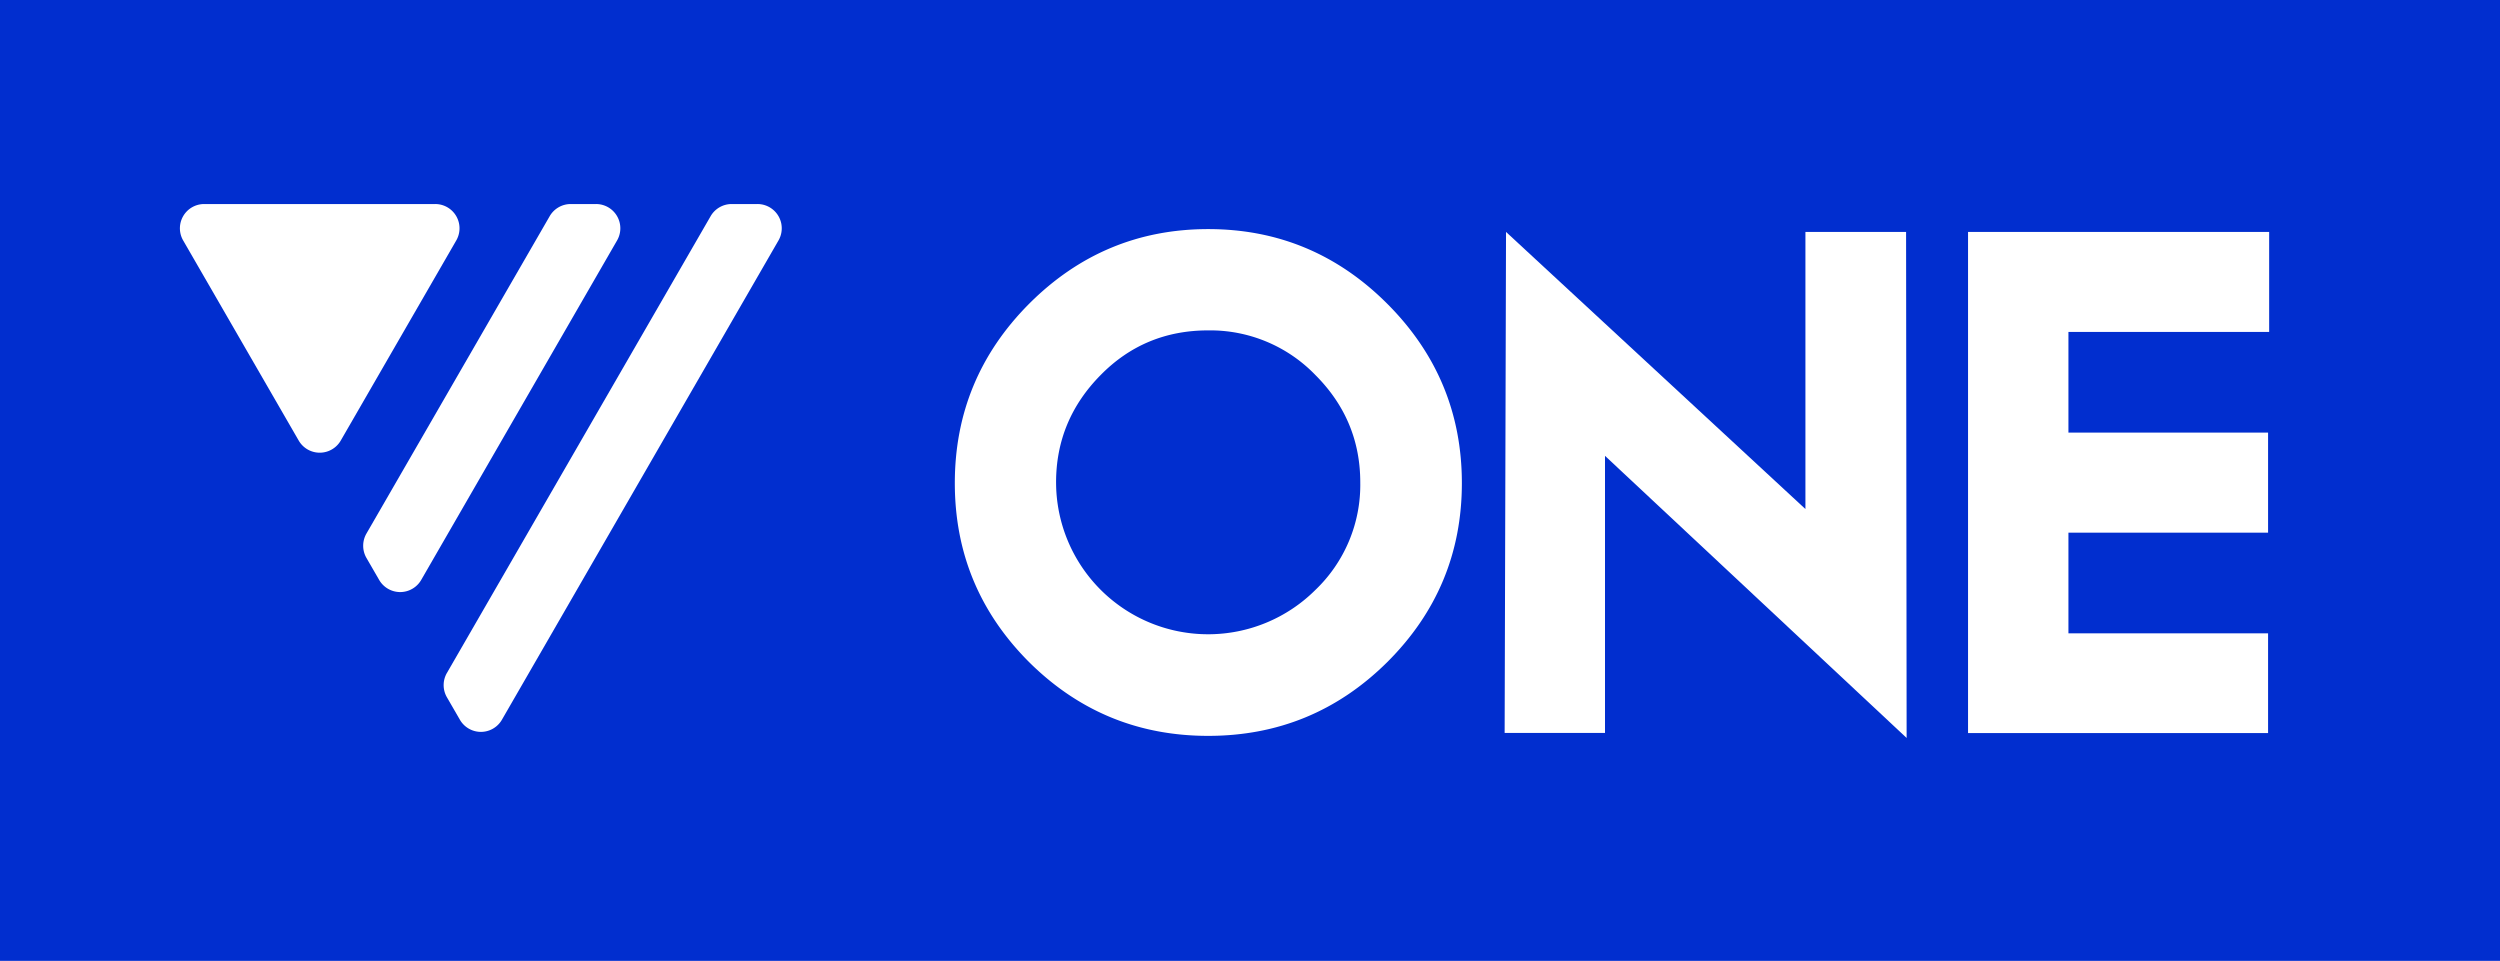
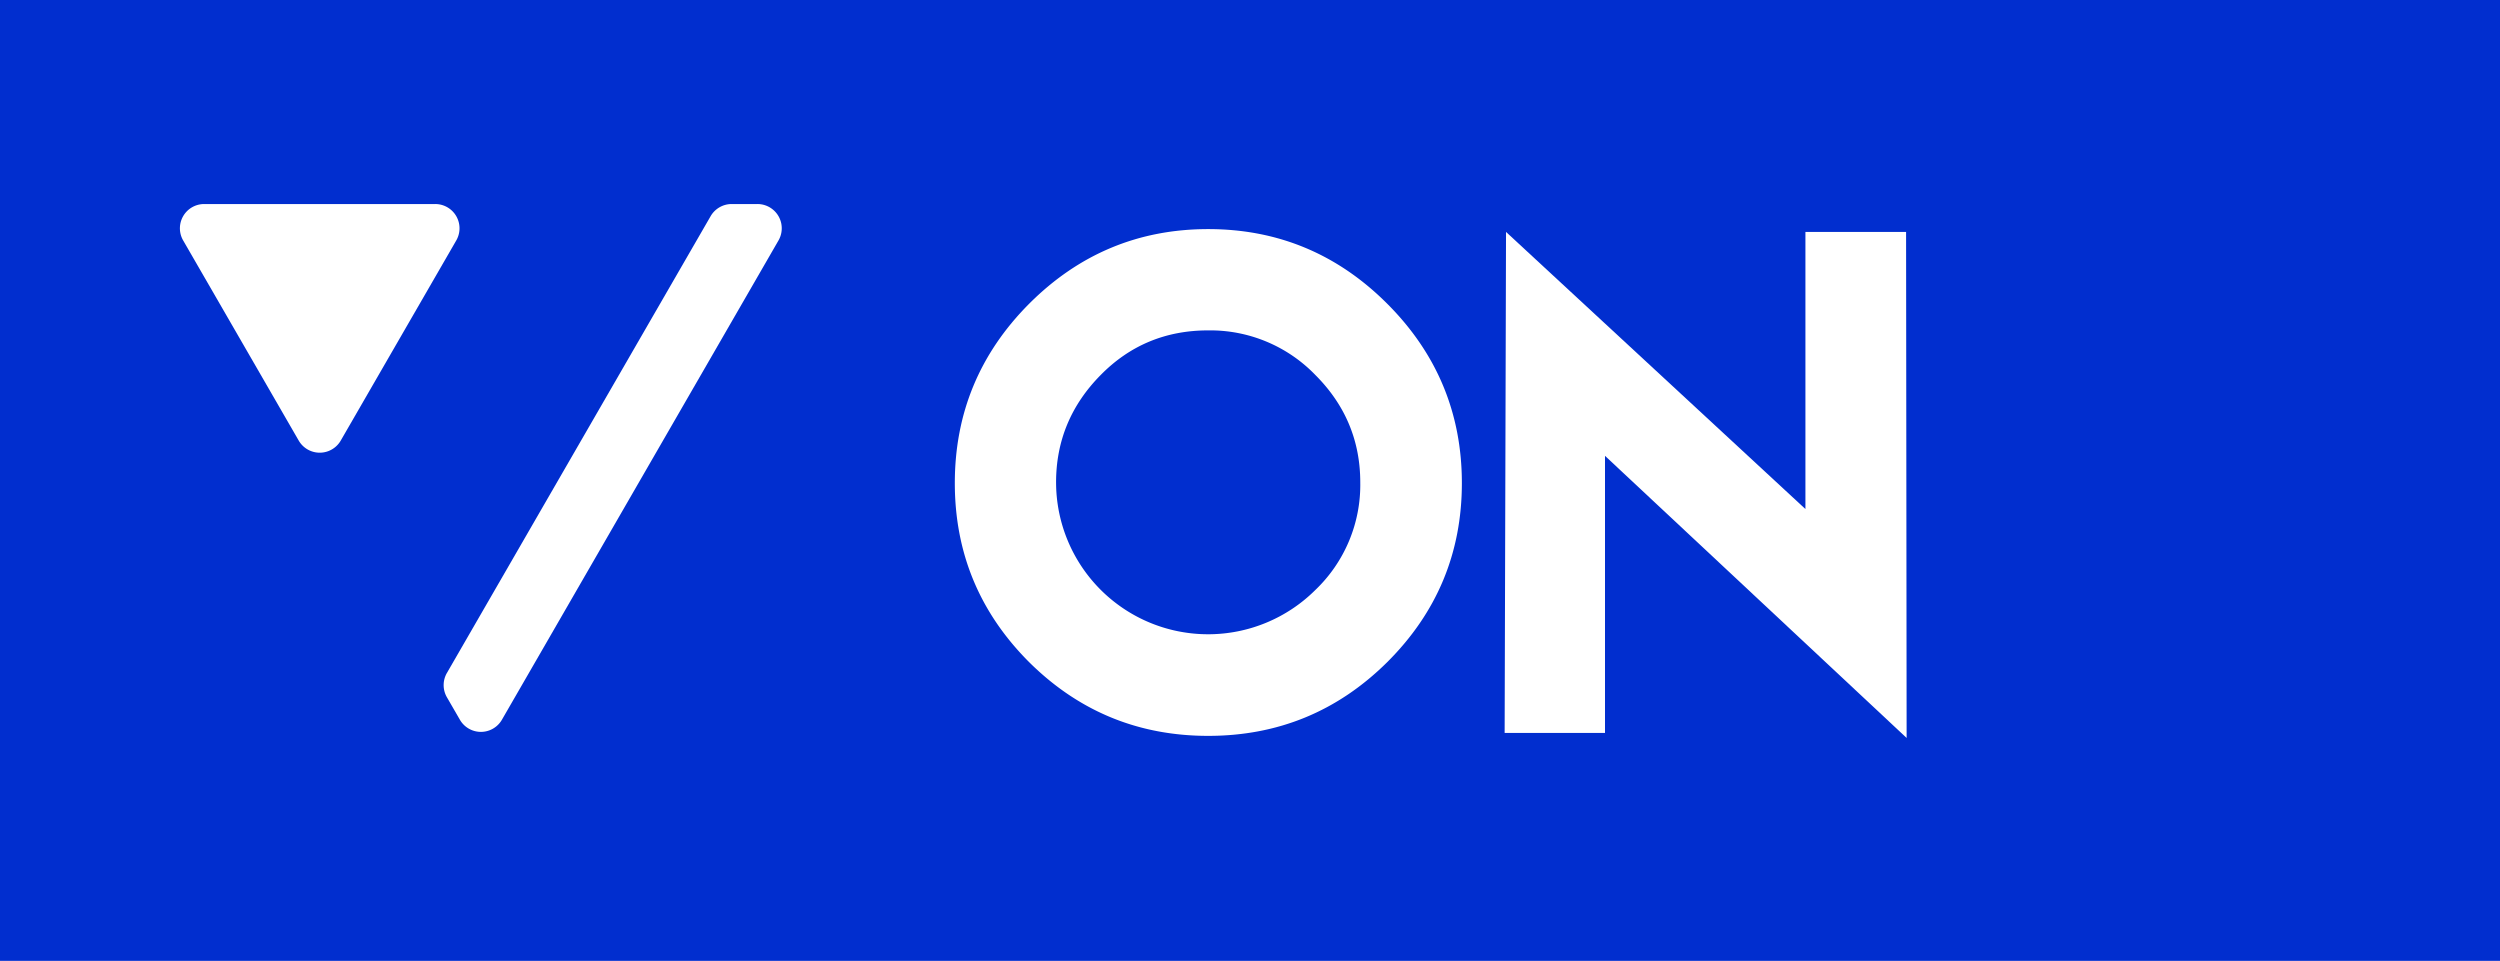
<svg xmlns="http://www.w3.org/2000/svg" id="Layer_1" data-name="Layer 1" viewBox="0 0 830 319">
  <defs>
    <style>.cls-1{fill:#012ecf;}.cls-2{fill:#fff;}</style>
  </defs>
  <title> 2020PTVOne</title>
  <rect class="cls-1" width="830" height="319" />
  <path class="cls-2" d="M60.81,79.83l38.34,66.4a8.06,8.06,0,0,0,14,0l38.33-66.4a8.06,8.06,0,0,0-7-12.09H67.79A8.06,8.06,0,0,0,60.81,79.83Z" />
-   <path class="cls-2" d="M182.5,71.77,121.65,177.16a8.11,8.11,0,0,0,0,8.06l4.21,7.28a8.06,8.06,0,0,0,14,0L204.87,79.83a8.06,8.06,0,0,0-7-12.09h-8.41A8.07,8.07,0,0,0,182.5,71.77Z" />
  <path class="cls-2" d="M235.93,71.77,148.37,223.43a8.06,8.06,0,0,0,0,8.06l4.29,7.42a8.05,8.05,0,0,0,14,0L258.46,79.83a8.06,8.06,0,0,0-7-12.09h-8.57A8.07,8.07,0,0,0,235.93,71.77Z" />
  <path class="cls-2" d="M460.56,100.84q24.78,24.8,24.78,59.55t-24.78,59.44q-24.69,24.48-59.45,24.48t-59.44-24.48Q317,195.15,317,160.39t24.68-59.55q24.78-24.78,59.44-24.78T460.56,100.84ZM365.43,124.5q-14.82,15-14.81,35.68a50.47,50.47,0,0,0,86.08,35.69,48.25,48.25,0,0,0,14.91-35.69q0-20.77-14.91-35.68a48.52,48.52,0,0,0-35.59-14.81Q380,109.69,365.43,124.5Z" />
  <path class="cls-2" d="M599.4,169V77h33.42L633,245,532.86,151.34v92H499.54L500,77Z" />
-   <path class="cls-2" d="M753.36,77V110.2H686.72v33.43H753v33.21H686.72v33.43H753v33.11H653.39V77Z" />
</svg>